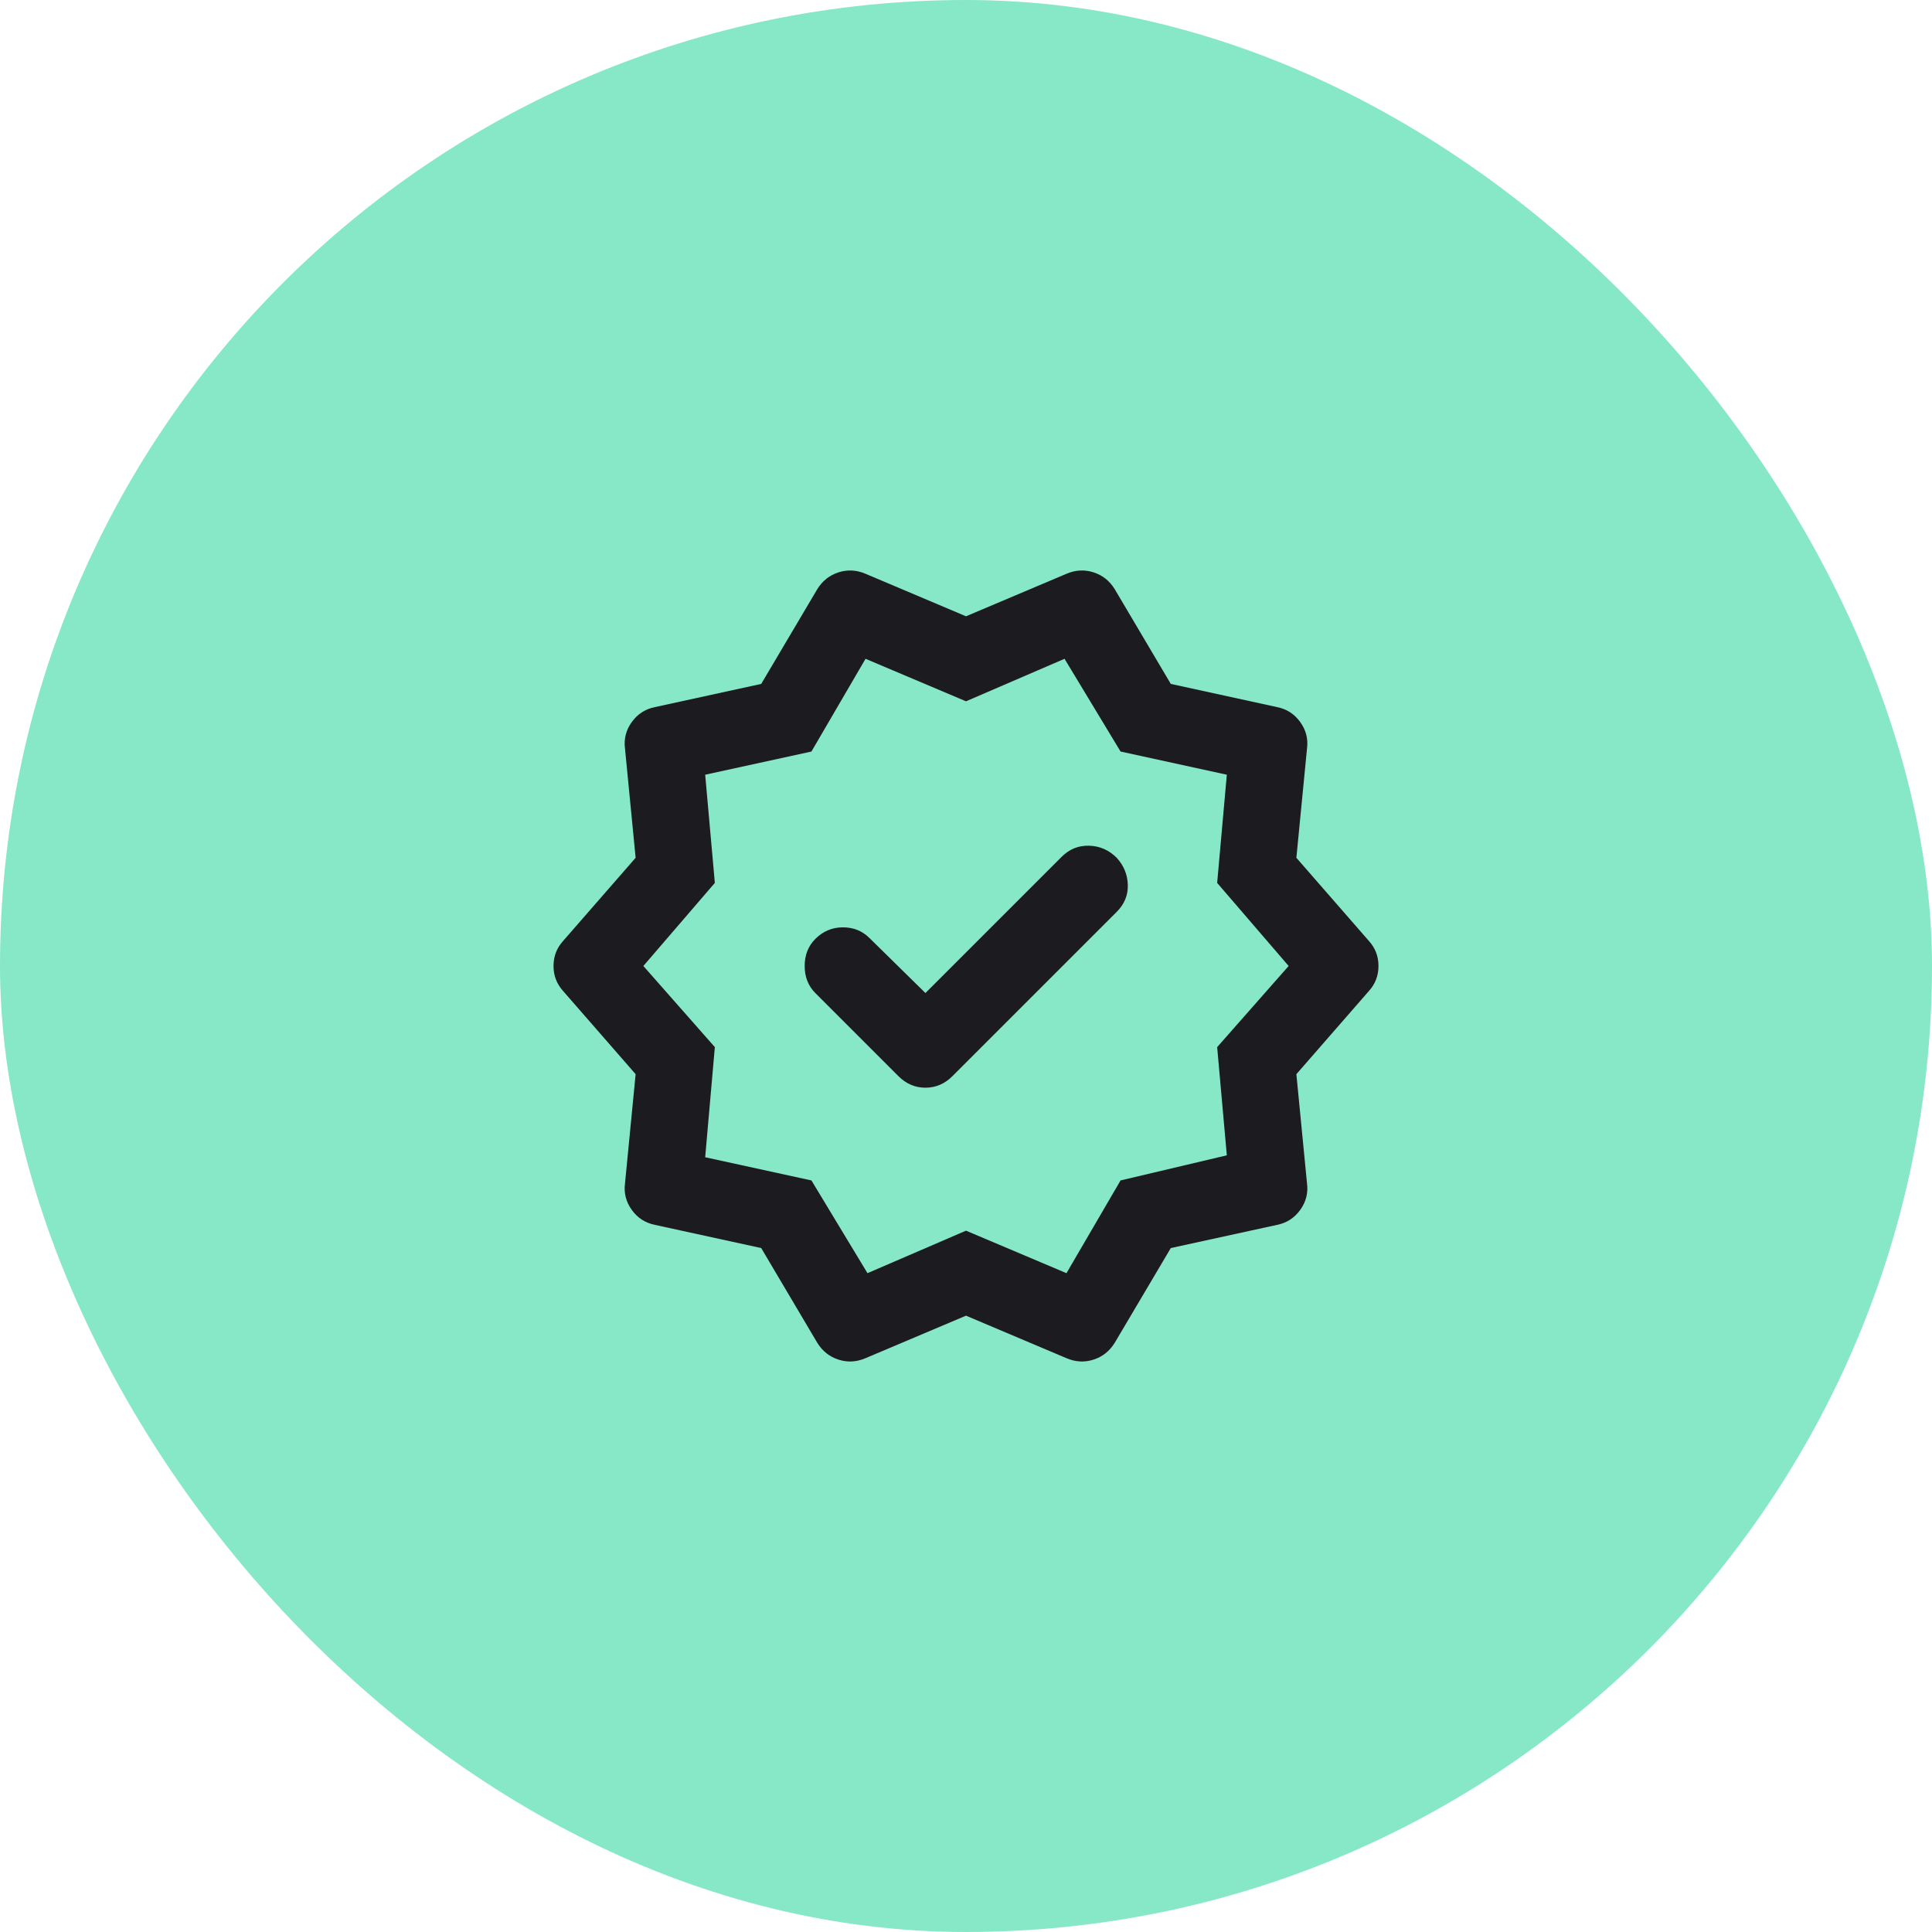
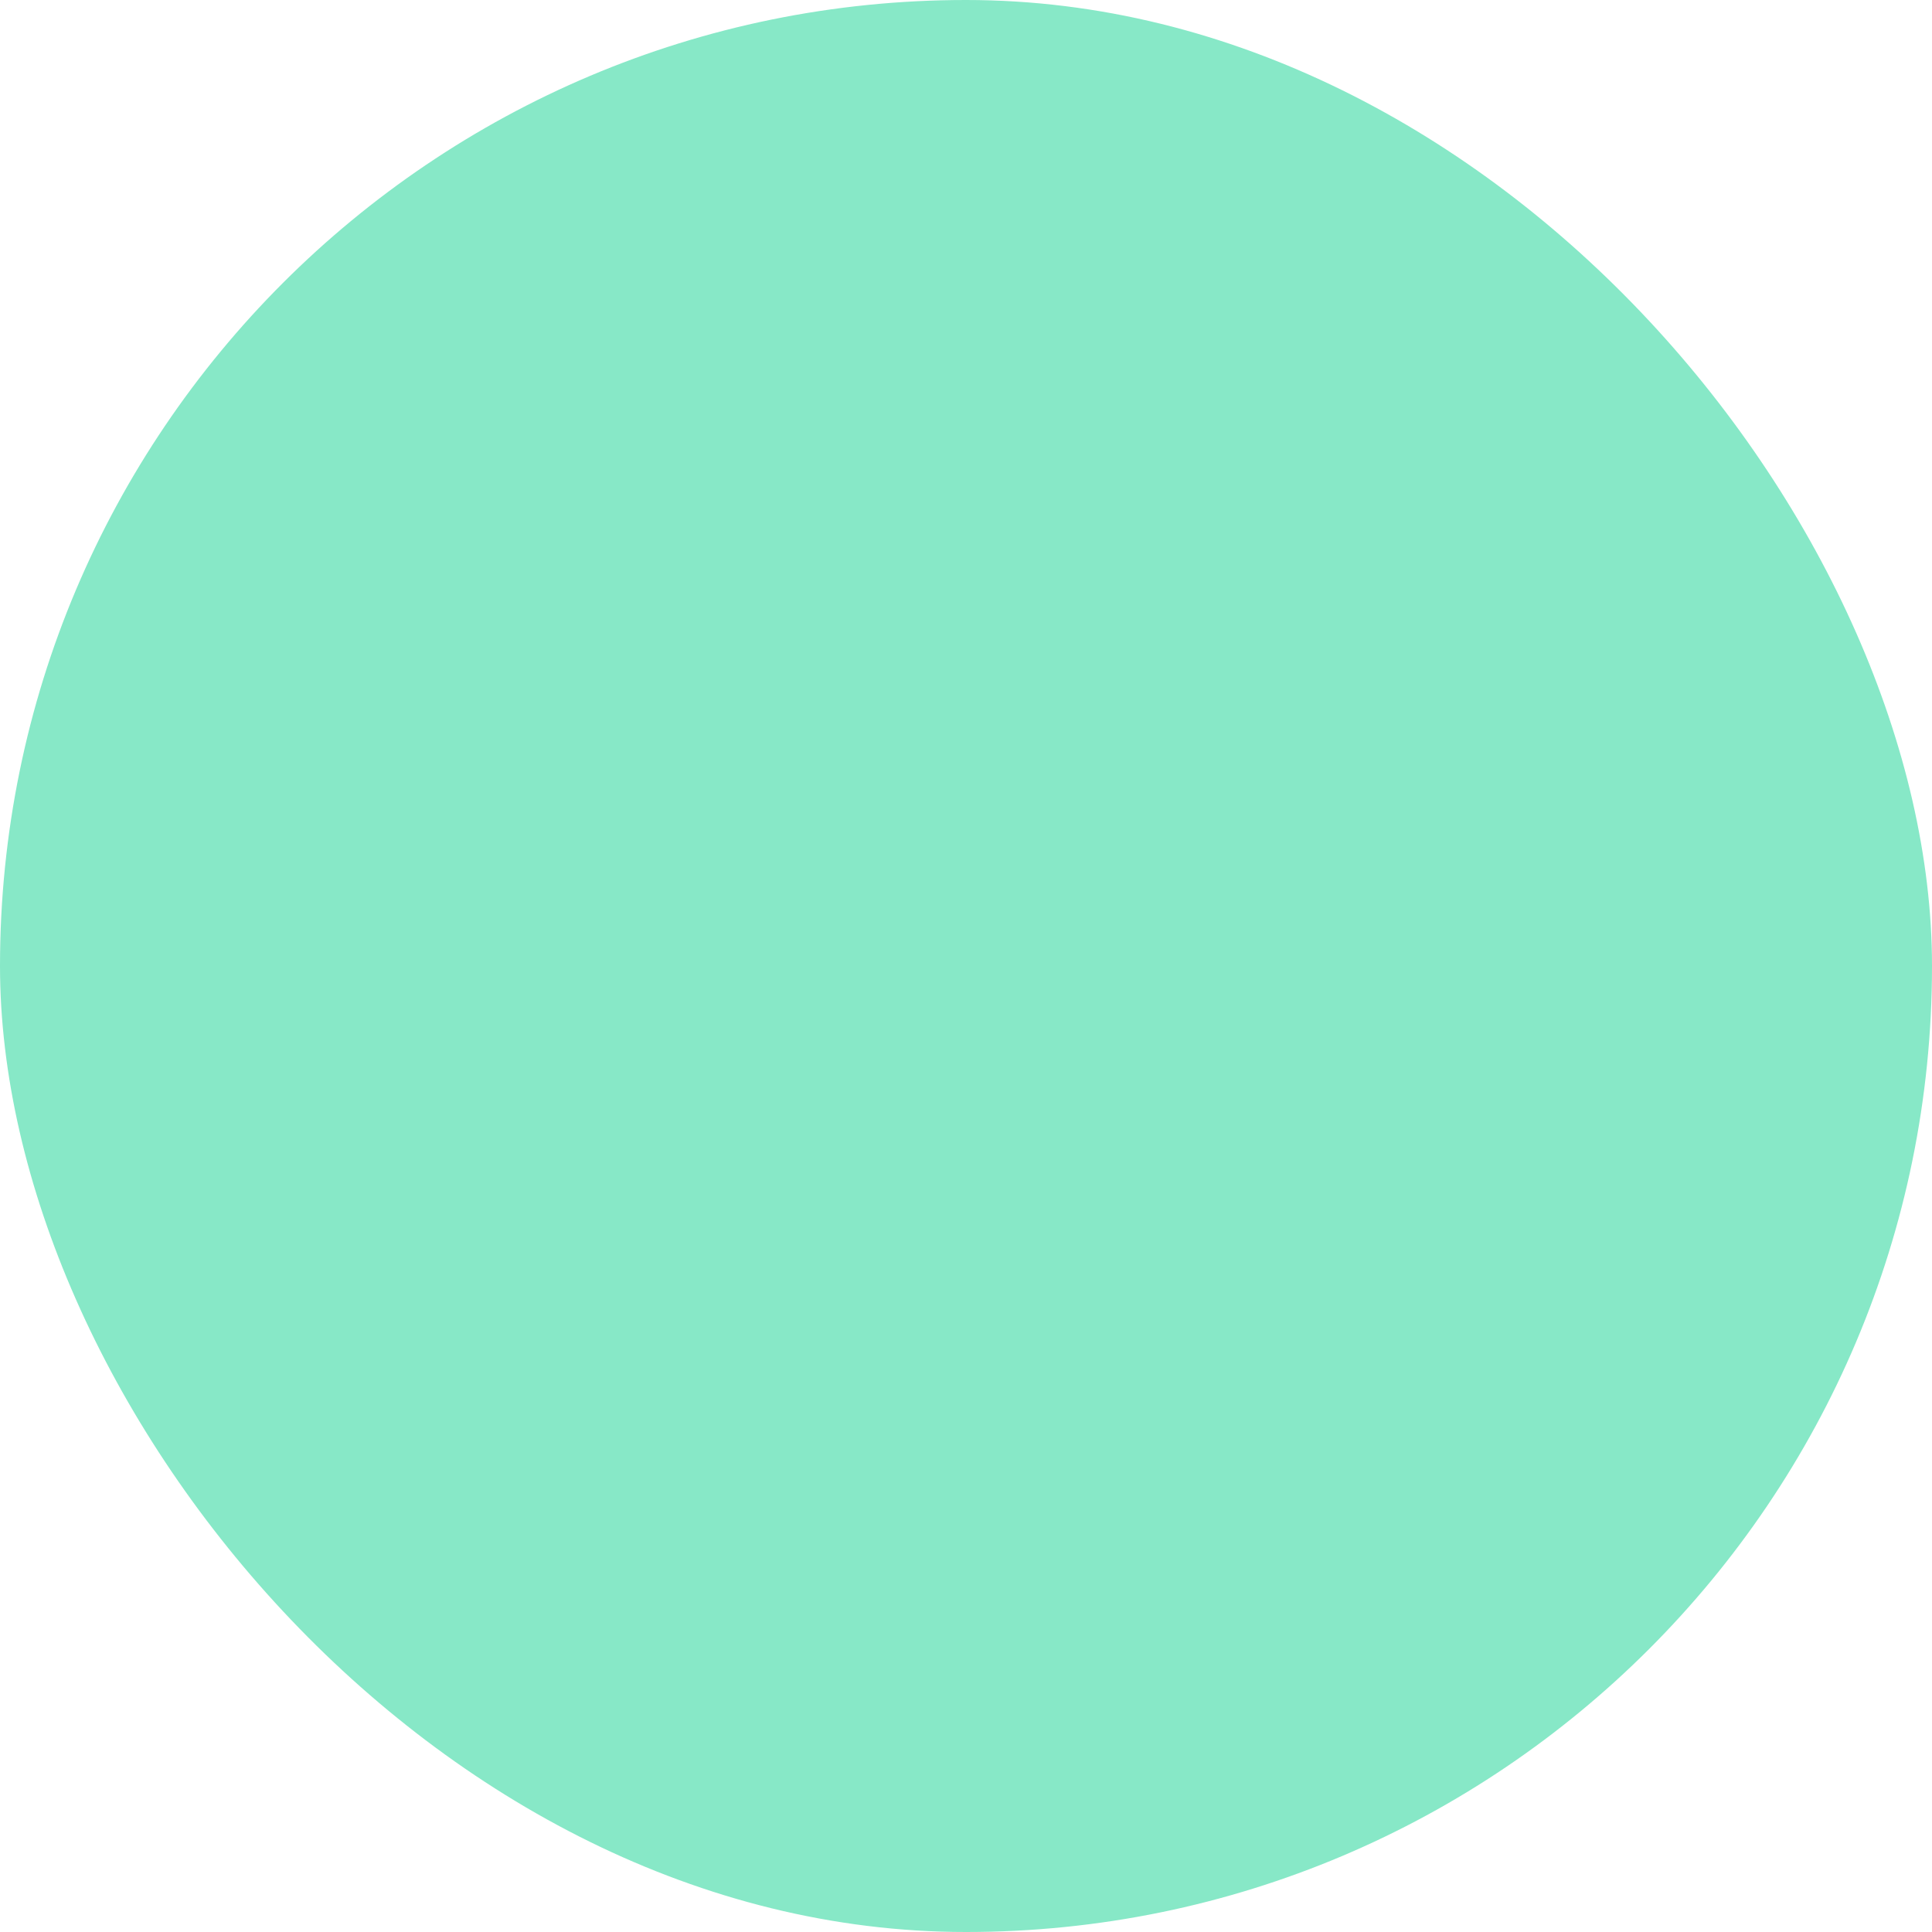
<svg xmlns="http://www.w3.org/2000/svg" width="100" height="100" viewBox="0 0 100 100" fill="none">
  <rect width="100" height="100" rx="50" fill="#87E8C7" />
  <mask id="mask0_306_1173" style="mask-type:alpha" maskUnits="userSpaceOnUse" x="26" y="26" width="48" height="48">
-     <rect x="26" y="26" width="48" height="48" fill="#D9D9D9" />
-   </mask>
+     </mask>
  <g mask="url(#mask0_306_1173)">
-     <path d="M47.9 51.399L45 48.549C44.634 48.182 44.175 47.999 43.625 47.999C43.075 47.999 42.6 48.199 42.2 48.599C41.834 48.965 41.65 49.432 41.65 49.999C41.65 50.565 41.834 51.032 42.2 51.399L46.5 55.699C46.9 56.099 47.367 56.299 47.9 56.299C48.434 56.299 48.9 56.099 49.3 55.699L57.8 47.199C58.2 46.799 58.392 46.332 58.375 45.799C58.359 45.265 58.167 44.799 57.8 44.399C57.4 43.999 56.925 43.79 56.375 43.774C55.825 43.757 55.35 43.949 54.95 44.349L47.9 51.399ZM42.3 69.499L39.4 64.599L33.9 63.399C33.4 63.299 33 63.04 32.7 62.624C32.4 62.207 32.284 61.749 32.35 61.249L32.9 55.599L29.15 51.299C28.817 50.932 28.65 50.499 28.65 49.999C28.65 49.499 28.817 49.065 29.15 48.699L32.9 44.399L32.35 38.749C32.284 38.249 32.4 37.79 32.7 37.374C33 36.957 33.4 36.699 33.9 36.599L39.4 35.399L42.3 30.499C42.567 30.065 42.934 29.774 43.4 29.624C43.867 29.474 44.334 29.499 44.8 29.699L50 31.899L55.2 29.699C55.667 29.499 56.134 29.474 56.6 29.624C57.067 29.774 57.434 30.065 57.7 30.499L60.6 35.399L66.1 36.599C66.6 36.699 67 36.957 67.3 37.374C67.6 37.79 67.717 38.249 67.65 38.749L67.1 44.399L70.85 48.699C71.184 49.065 71.35 49.499 71.35 49.999C71.35 50.499 71.184 50.932 70.85 51.299L67.1 55.599L67.65 61.249C67.717 61.749 67.6 62.207 67.3 62.624C67 63.04 66.6 63.299 66.1 63.399L60.6 64.599L57.7 69.499C57.434 69.932 57.067 70.224 56.6 70.374C56.134 70.524 55.667 70.499 55.2 70.299L50 68.099L44.8 70.299C44.334 70.499 43.867 70.524 43.4 70.374C42.934 70.224 42.567 69.932 42.3 69.499ZM44.9 65.899L50 63.699L55.2 65.899L58 61.099L63.5 59.799L63 54.199L66.7 49.999L63 45.699L63.5 40.099L58 38.899L55.1 34.099L50 36.299L44.8 34.099L42 38.899L36.5 40.099L37 45.699L33.3 49.999L37 54.199L36.5 59.899L42 61.099L44.9 65.899Z" fill="#1C1B1F" />
+     <path d="M47.9 51.399L45 48.549C44.634 48.182 44.175 47.999 43.625 47.999C43.075 47.999 42.6 48.199 42.2 48.599C41.834 48.965 41.65 49.432 41.65 49.999C41.65 50.565 41.834 51.032 42.2 51.399L46.5 55.699C46.9 56.099 47.367 56.299 47.9 56.299C48.434 56.299 48.9 56.099 49.3 55.699L57.8 47.199C58.2 46.799 58.392 46.332 58.375 45.799C58.359 45.265 58.167 44.799 57.8 44.399C57.4 43.999 56.925 43.79 56.375 43.774C55.825 43.757 55.35 43.949 54.95 44.349L47.9 51.399ZM42.3 69.499L39.4 64.599L33.9 63.399C33.4 63.299 33 63.04 32.7 62.624C32.4 62.207 32.284 61.749 32.35 61.249L32.9 55.599L29.15 51.299C28.817 50.932 28.65 50.499 28.65 49.999C28.65 49.499 28.817 49.065 29.15 48.699L32.9 44.399L32.35 38.749C32.284 38.249 32.4 37.79 32.7 37.374C33 36.957 33.4 36.699 33.9 36.599L39.4 35.399L42.3 30.499C42.567 30.065 42.934 29.774 43.4 29.624C43.867 29.474 44.334 29.499 44.8 29.699L50 31.899L55.2 29.699C55.667 29.499 56.134 29.474 56.6 29.624C57.067 29.774 57.434 30.065 57.7 30.499L60.6 35.399L66.1 36.599C66.6 36.699 67 36.957 67.3 37.374C67.6 37.79 67.717 38.249 67.65 38.749L67.1 44.399L70.85 48.699C71.184 49.065 71.35 49.499 71.35 49.999C71.35 50.499 71.184 50.932 70.85 51.299L67.65 61.249C67.717 61.749 67.6 62.207 67.3 62.624C67 63.04 66.6 63.299 66.1 63.399L60.6 64.599L57.7 69.499C57.434 69.932 57.067 70.224 56.6 70.374C56.134 70.524 55.667 70.499 55.2 70.299L50 68.099L44.8 70.299C44.334 70.499 43.867 70.524 43.4 70.374C42.934 70.224 42.567 69.932 42.3 69.499ZM44.9 65.899L50 63.699L55.2 65.899L58 61.099L63.5 59.799L63 54.199L66.7 49.999L63 45.699L63.5 40.099L58 38.899L55.1 34.099L50 36.299L44.8 34.099L42 38.899L36.5 40.099L37 45.699L33.3 49.999L37 54.199L36.5 59.899L42 61.099L44.9 65.899Z" fill="#1C1B1F" />
  </g>
</svg>